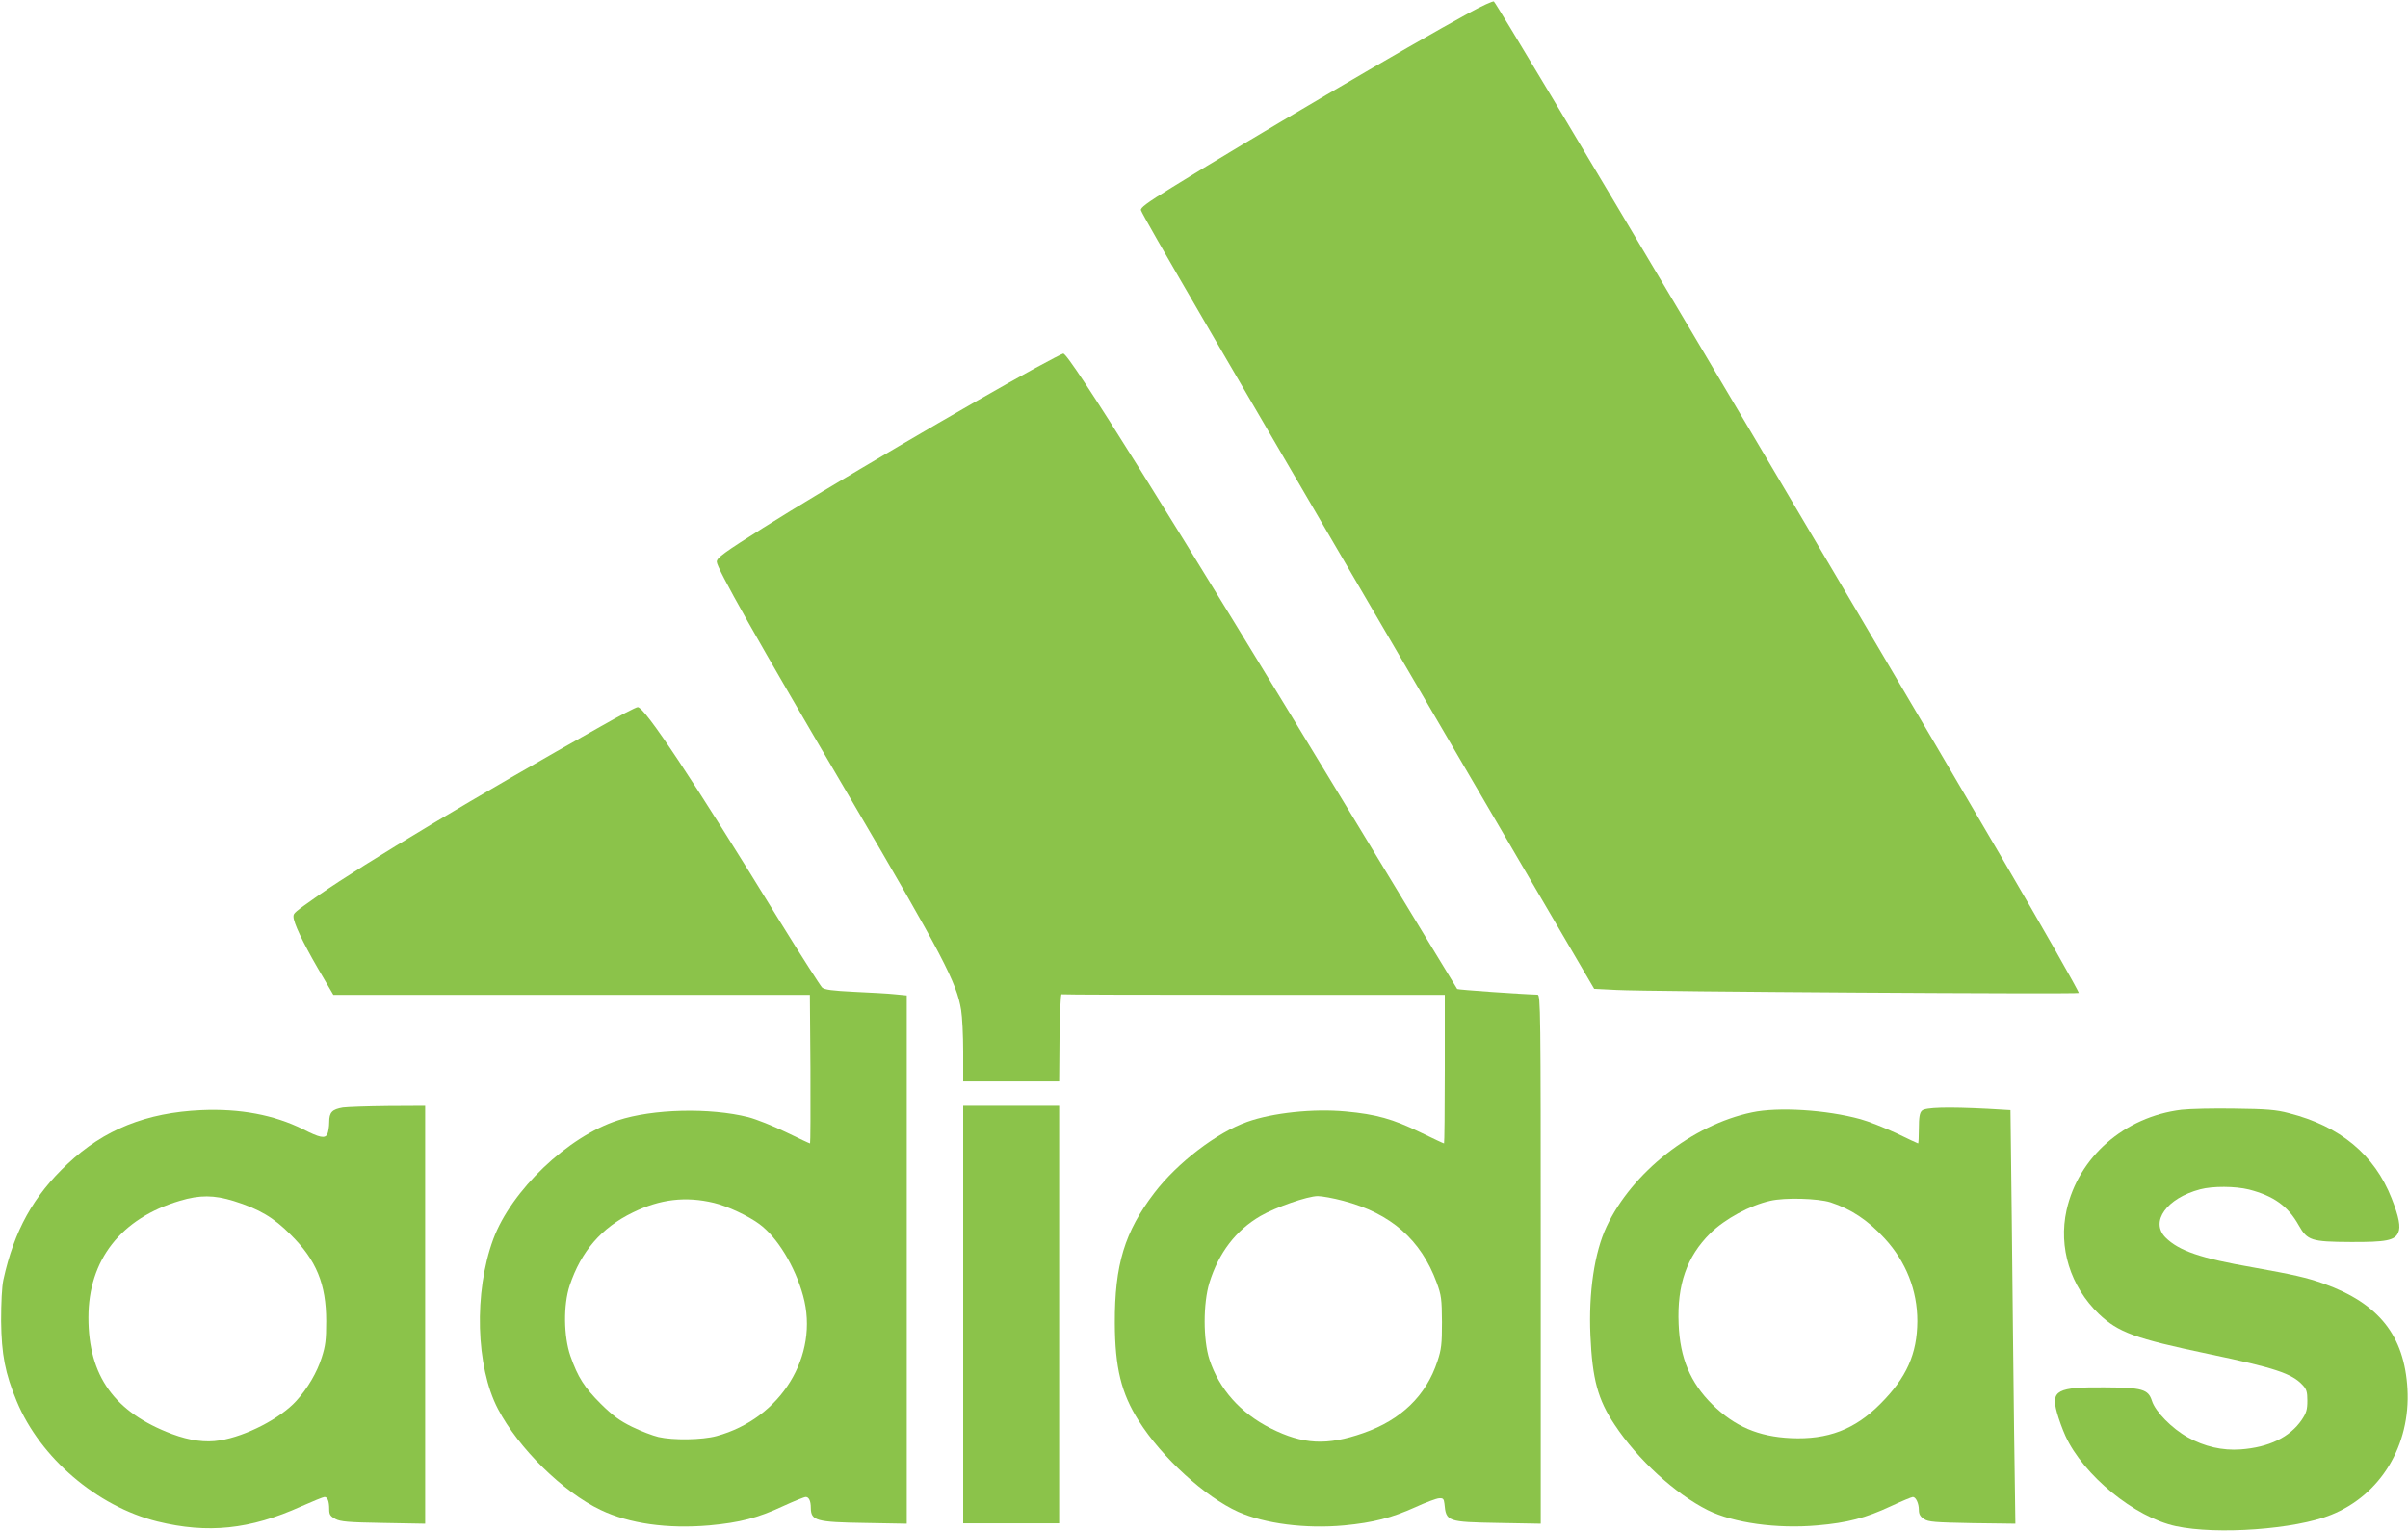
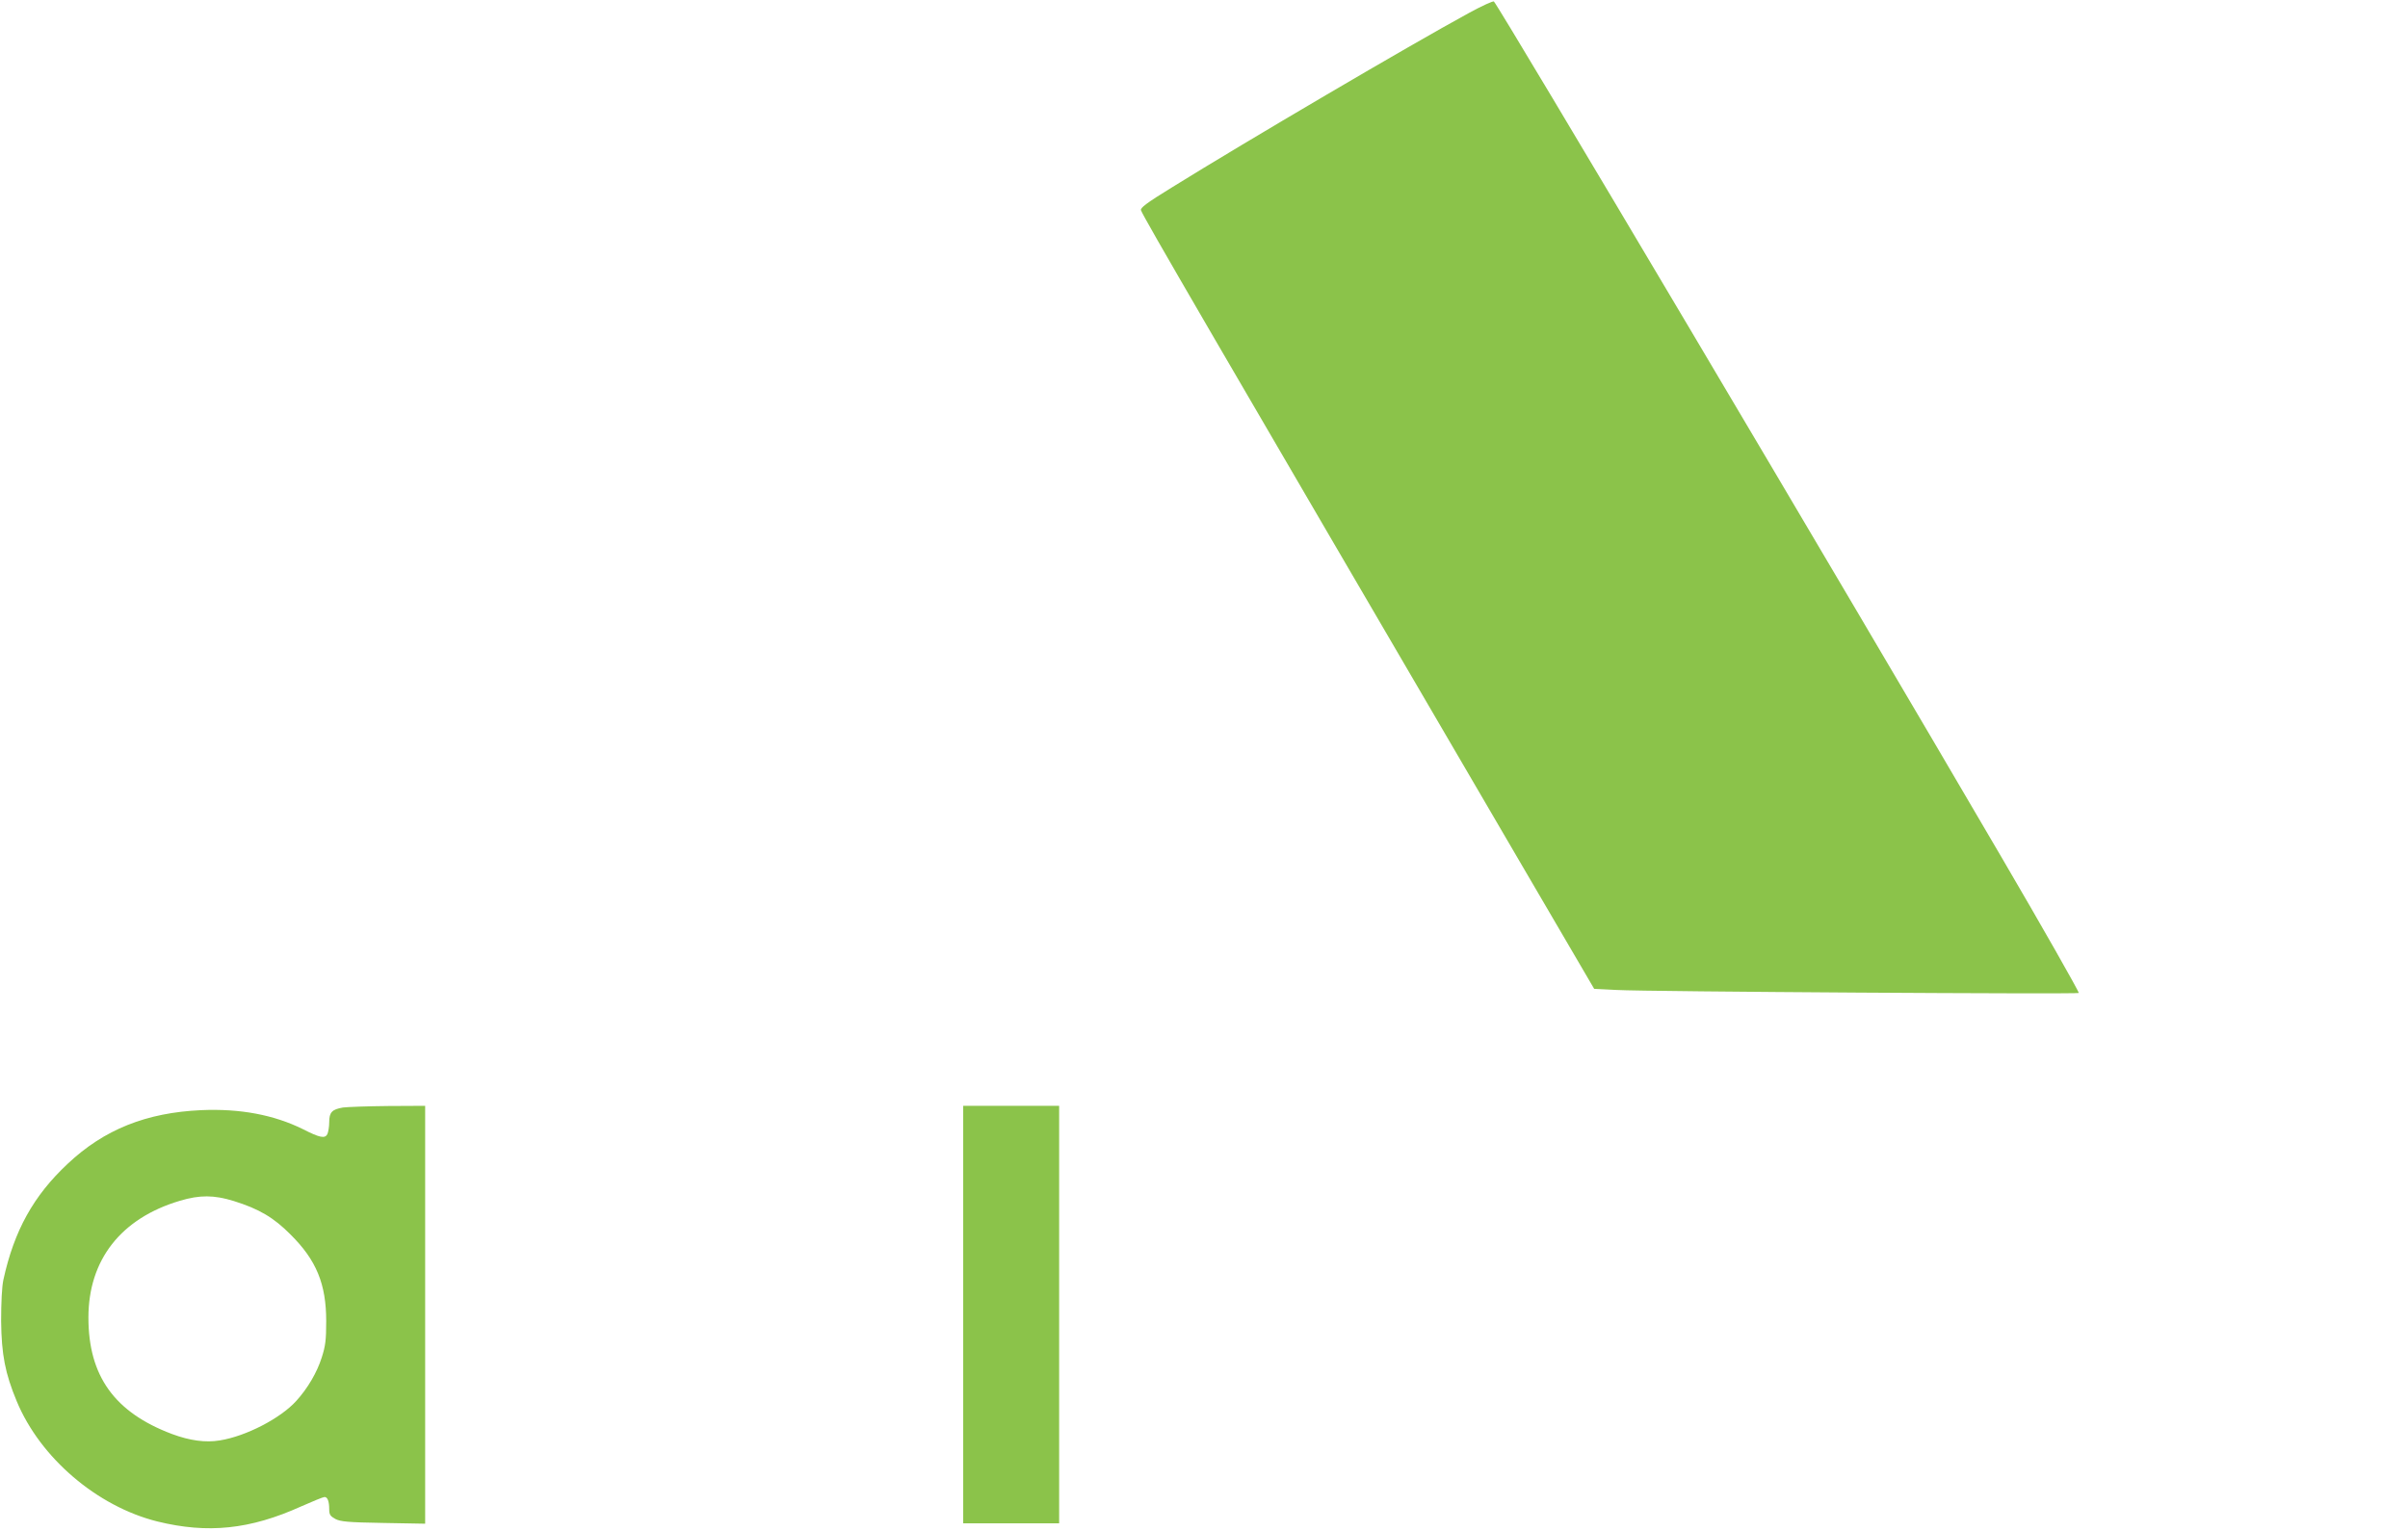
<svg xmlns="http://www.w3.org/2000/svg" version="1.0" width="1280pt" height="814pt" viewBox="0 0 1280 814" preserveAspectRatio="xMidYMid meet">
  <g transform="translate(0,814) scale(0.1,-0.1)" fill="#8bc34a" stroke="none">
    <path d="M7810 8072 c-319 -174 -1185 -683 -1583 -930 -132 -81 -167 -108 -162 -120 14 -39 355 -624 2005 -3449 l404 -691 120 -6 c157 -9 2456 -23 2456 -16 0 10 -196 355 -412 724 -859 1470 -2665 4515 -2697 4548 -4 4 -63 -23 -131 -60z" />
-     <path d="M5505 6184 c-337 -184 -1119 -643 -1447 -850 -208 -131 -248 -160 -248 -181 0 -34 203 -394 713 -1263 488 -832 563 -976 586 -1120 6 -36 11 -136 11 -222 l0 -158 255 0 255 0 2 233 c2 127 6 231 11 230 4 -2 464 -3 1022 -3 l1015 0 0 -395 c0 -217 -2 -395 -4 -395 -3 0 -60 27 -128 60 -144 70 -232 95 -395 110 -172 16 -388 -7 -523 -55 -162 -57 -372 -218 -494 -378 -158 -207 -211 -382 -210 -692 1 -238 34 -373 127 -520 123 -195 353 -405 529 -484 141 -63 358 -91 563 -72 156 15 252 40 379 97 54 25 111 46 125 47 22 2 26 -3 29 -28 9 -96 13 -98 290 -103 l222 -4 0 1406 c0 1332 -1 1406 -17 1407 -82 2 -423 26 -427 30 -2 2 -235 387 -518 854 -1012 1671 -1545 2525 -1576 2525 -4 0 -70 -34 -147 -76z m1635 -4429 c254 -67 413 -207 497 -435 25 -68 27 -88 28 -210 0 -116 -3 -145 -24 -208 -60 -183 -193 -312 -394 -382 -194 -68 -321 -61 -492 25 -161 81 -274 208 -326 366 -34 105 -34 299 0 409 49 158 140 278 271 354 79 46 250 106 305 106 22 0 83 -11 135 -25z" />
-     <path d="M3196 4279 c-650 -365 -1262 -732 -1496 -895 -138 -97 -140 -99 -140 -118 0 -32 48 -134 129 -274 l83 -142 1266 0 1267 0 3 -395 c1 -217 0 -395 -2 -395 -3 0 -60 27 -128 60 -68 33 -158 69 -201 80 -203 51 -507 44 -692 -17 -267 -86 -567 -373 -663 -632 -104 -282 -93 -678 25 -903 109 -209 346 -442 546 -537 153 -73 355 -101 577 -82 162 15 257 39 392 102 59 27 113 49 121 49 17 0 27 -21 27 -58 1 -68 27 -76 288 -80 l222 -4 0 1405 0 1404 -62 6 c-35 4 -132 9 -216 13 -119 6 -158 11 -172 23 -9 9 -109 165 -221 346 -471 767 -722 1145 -759 1145 -9 0 -96 -45 -194 -101z m599 -2535 c71 -17 183 -69 242 -113 94 -69 189 -224 232 -381 88 -318 -118 -653 -460 -746 -77 -21 -231 -23 -309 -5 -30 7 -93 31 -140 54 -67 33 -102 59 -166 122 -88 88 -122 141 -162 255 -36 104 -38 271 -4 374 61 183 169 308 336 389 145 71 281 87 431 51z" />
    <path d="M1823 2251 c-58 -10 -73 -25 -73 -78 0 -24 -5 -53 -10 -64 -13 -24 -40 -19 -130 27 -154 76 -333 110 -540 101 -292 -13 -517 -103 -710 -285 -182 -170 -285 -356 -342 -617 -8 -37 -12 -121 -12 -220 2 -177 21 -277 83 -426 125 -301 427 -559 747 -639 268 -66 493 -43 765 80 61 27 117 50 124 50 16 0 25 -22 25 -66 0 -28 6 -36 33 -51 27 -14 68 -18 255 -21 l222 -4 0 1111 0 1111 -197 -1 c-109 -1 -217 -5 -240 -8z m-581 -497 c135 -42 213 -88 303 -179 137 -136 189 -263 189 -460 0 -100 -4 -132 -24 -194 -25 -79 -75 -164 -135 -230 -84 -93 -268 -188 -406 -210 -77 -13 -161 -1 -255 34 -305 115 -444 308 -444 619 0 307 173 528 486 621 106 32 182 31 286 -1z" />
    <path d="M5120 1150 l0 -1110 255 0 255 0 0 1110 0 1110 -255 0 -255 0 0 -1110z" />
-     <path d="M10216 2234 c-12 -11 -16 -36 -16 -95 0 -43 -2 -79 -4 -79 -2 0 -55 25 -117 55 -63 29 -148 63 -189 74 -181 50 -439 66 -578 36 -316 -66 -637 -319 -772 -607 -65 -138 -96 -351 -86 -578 10 -234 40 -343 129 -476 122 -185 323 -368 495 -454 137 -68 367 -100 582 -81 161 14 256 39 391 102 58 27 111 49 117 49 16 0 32 -34 32 -69 0 -22 7 -35 27 -48 24 -16 58 -18 256 -22 l230 -3 -7 503 c-3 277 -9 772 -12 1100 l-7 596 -120 7 c-215 11 -334 8 -351 -10z m-486 -487 c110 -36 199 -95 288 -192 114 -124 174 -276 174 -440 -1 -174 -57 -300 -197 -440 -135 -136 -279 -191 -475 -182 -173 8 -299 62 -418 179 -117 116 -172 247 -179 428 -9 209 44 359 168 482 77 76 211 149 319 173 78 18 253 13 320 -8z" />
-     <path d="M11596 2239 c-303 -37 -548 -251 -611 -534 -44 -198 20 -405 171 -551 104 -99 191 -131 586 -214 349 -73 441 -103 498 -165 21 -22 25 -37 25 -83 0 -47 -5 -65 -30 -102 -63 -92 -174 -146 -325 -157 -96 -7 -192 15 -280 64 -85 47 -173 137 -191 194 -20 62 -51 71 -254 72 -250 2 -284 -16 -251 -134 9 -33 29 -89 45 -124 95 -209 368 -433 587 -480 218 -47 636 -17 825 60 264 106 423 370 406 670 -16 283 -152 454 -444 559 -92 33 -165 49 -377 87 -277 48 -394 88 -465 159 -83 84 6 209 184 256 67 18 187 17 260 -1 131 -34 207 -88 264 -190 46 -81 66 -88 276 -89 188 -1 235 8 253 50 14 30 4 83 -35 182 -91 232 -274 384 -546 453 -67 18 -119 22 -287 24 -113 2 -241 -1 -284 -6z" />
  </g>
</svg>